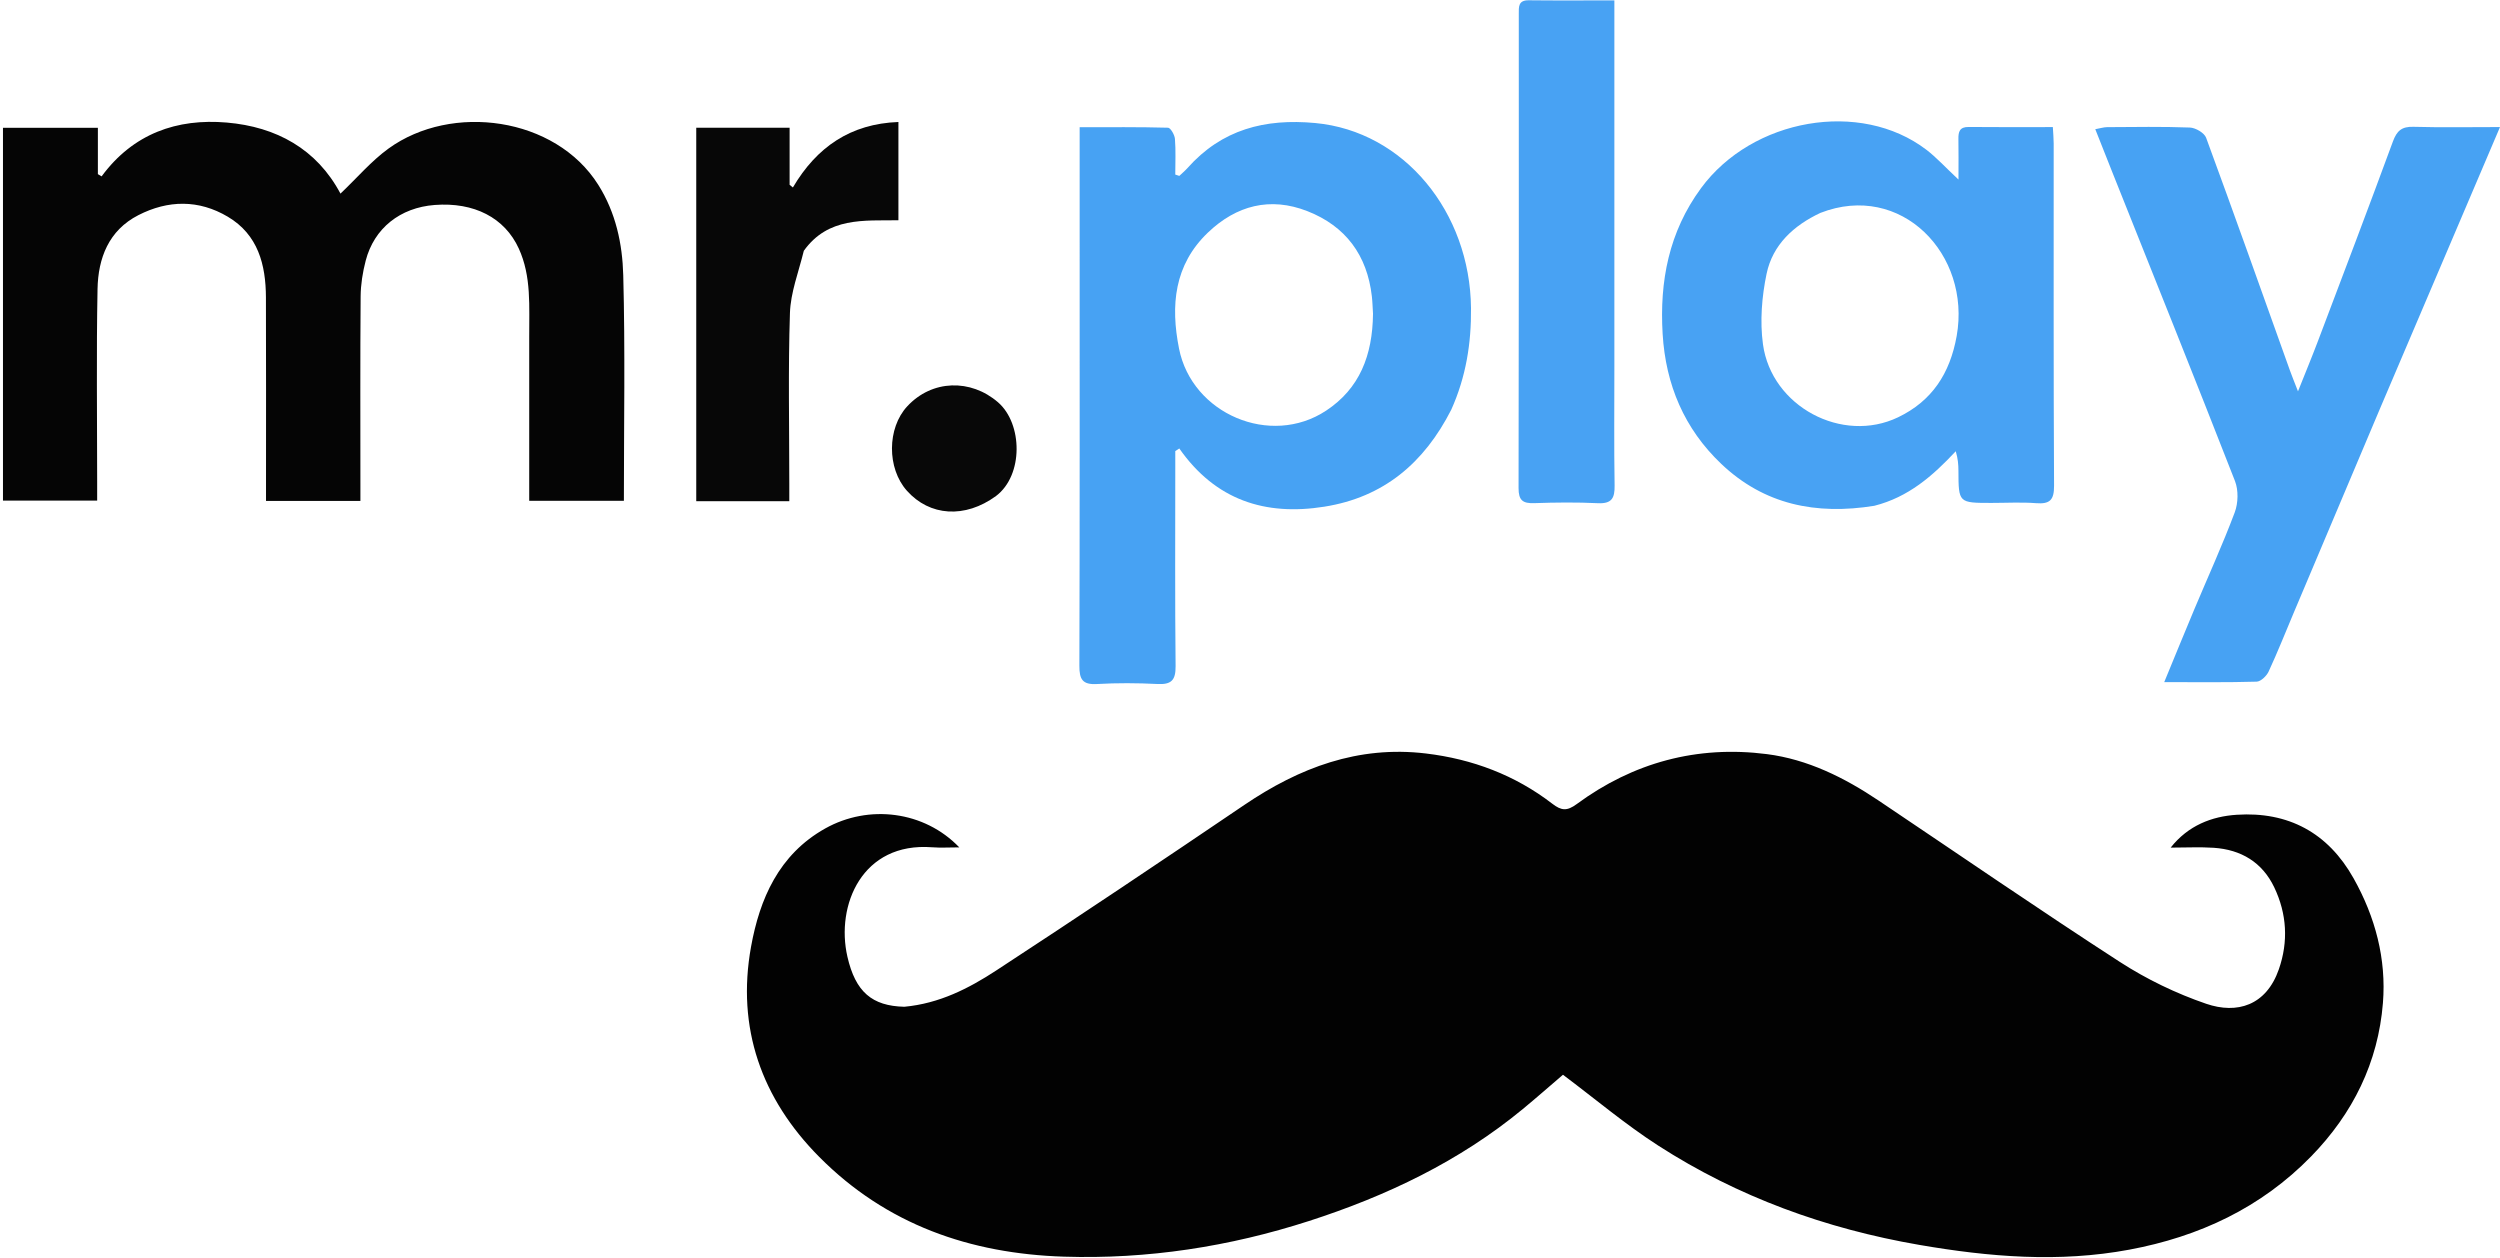
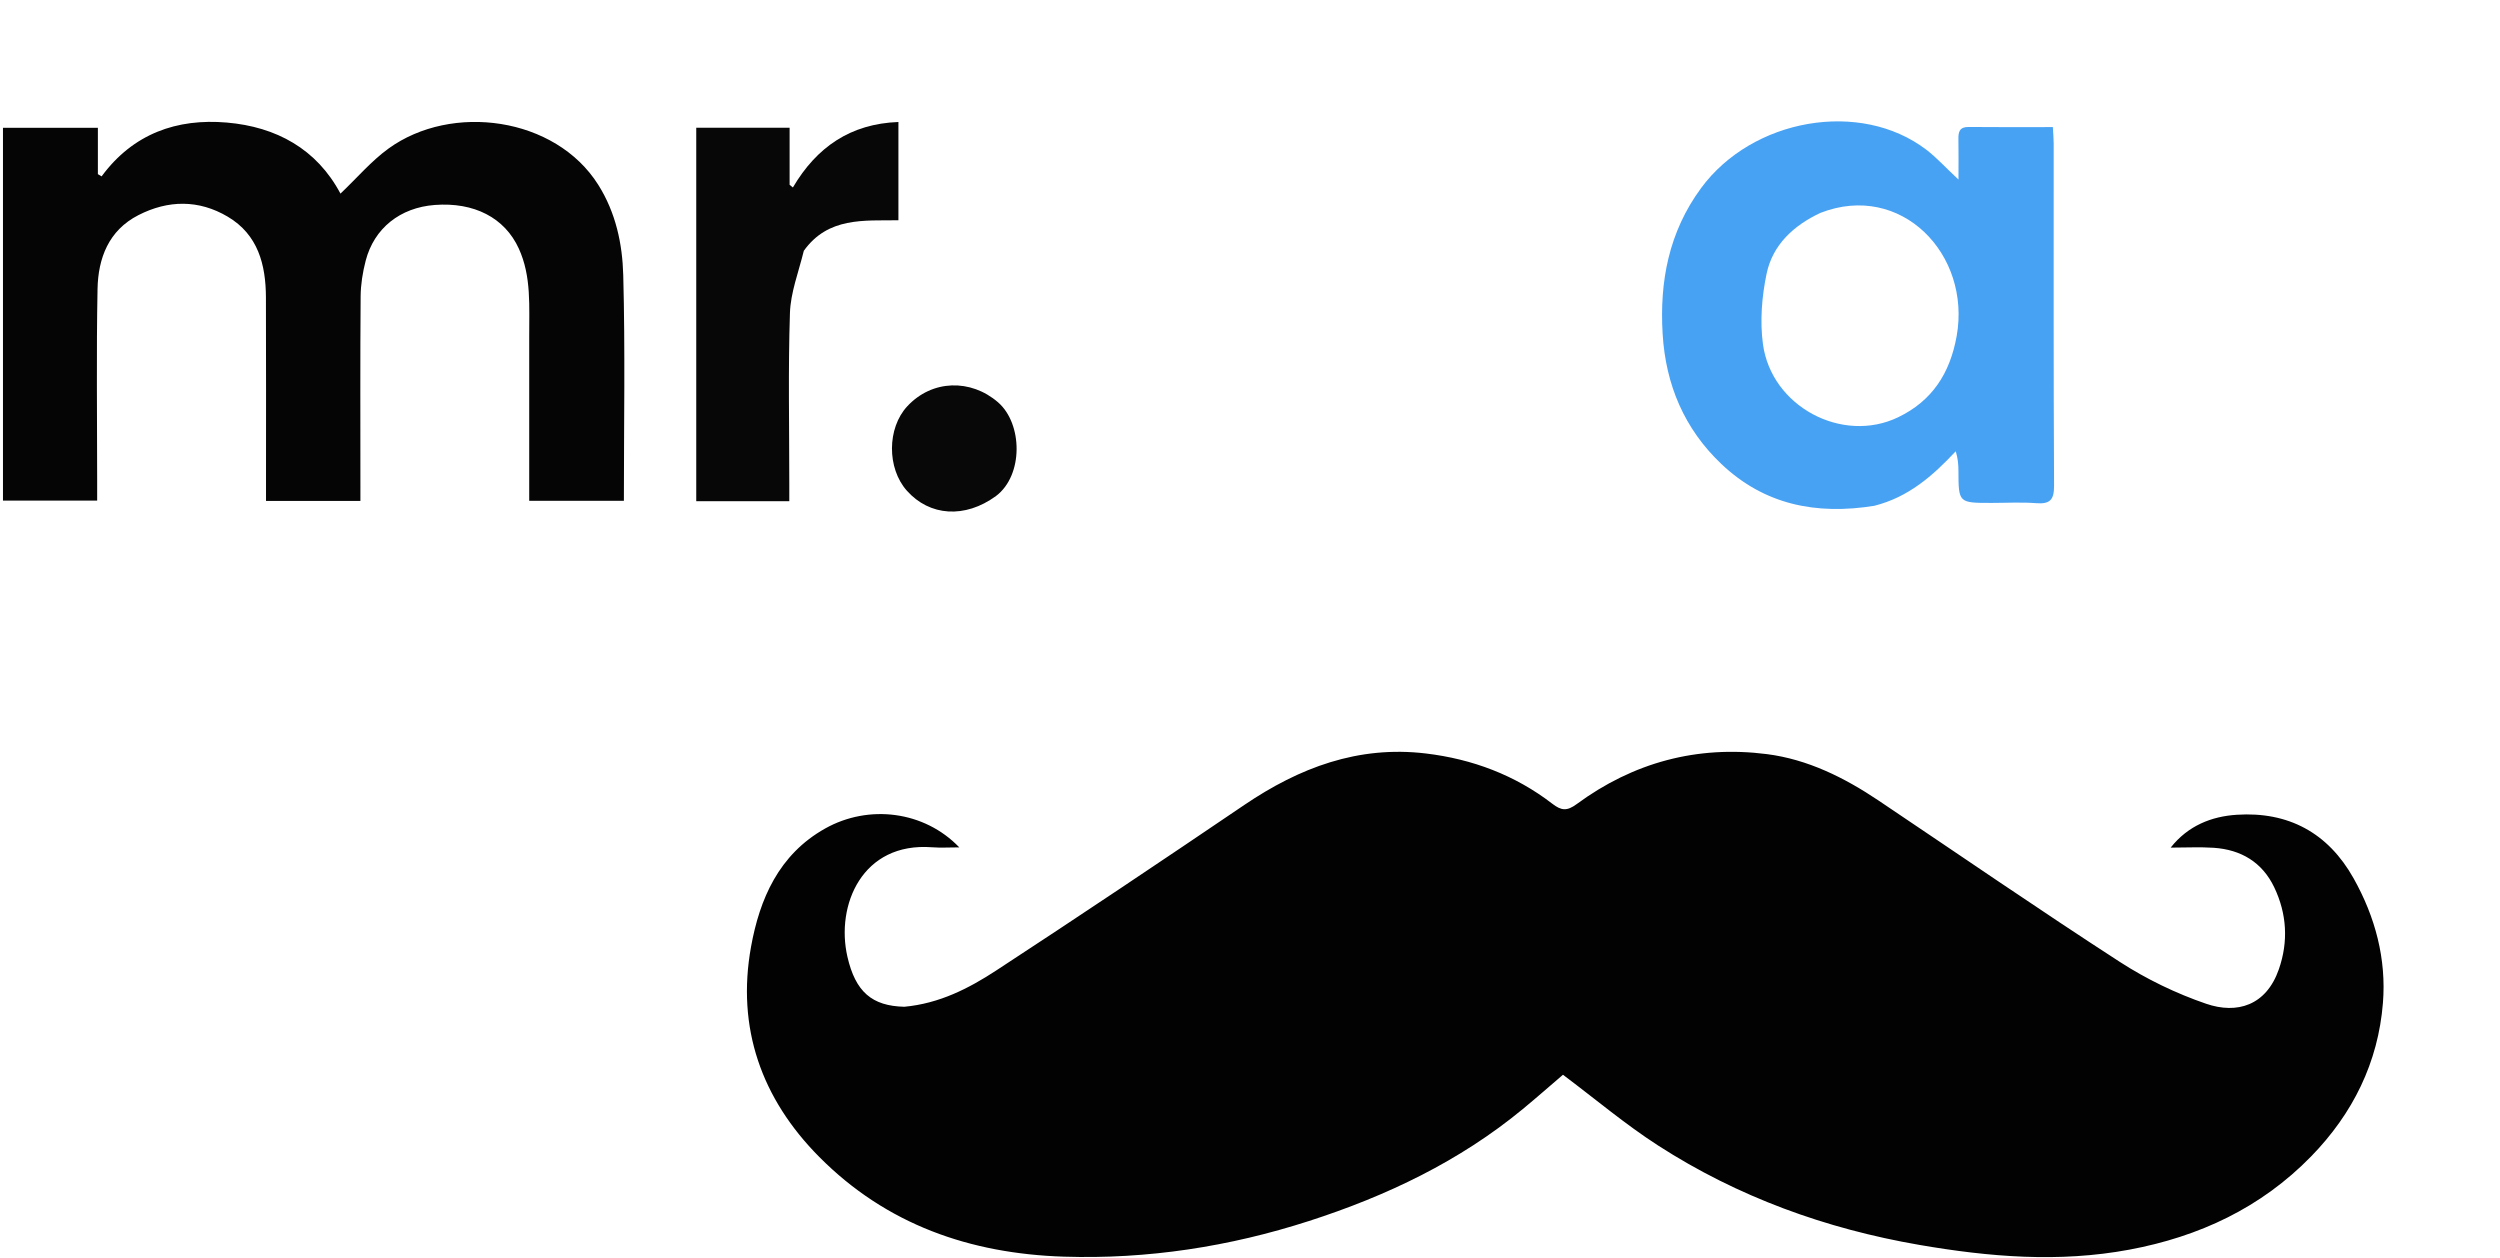
<svg xmlns="http://www.w3.org/2000/svg" width="785" height="395" viewBox="0 0 785 395" fill="none">
  <path d="M283.955 316.125C294.965 315.101 304.193 310.367 312.785 304.75C338.91 287.672 364.842 270.293 390.678 252.778C407.983 241.047 426.491 234.043 447.738 236.593C462.326 238.344 475.714 243.365 487.406 252.359C490.248 254.545 491.989 254.764 495.079 252.489C512.851 239.403 532.941 233.999 554.791 236.792C567.613 238.431 579.133 244.166 589.846 251.355C615.077 268.288 640.111 285.526 665.618 302.032C674.011 307.464 683.297 311.951 692.751 315.188C702.427 318.501 711.591 315.754 715.559 304.358C718.589 295.656 718.077 286.947 714.126 278.649C710.367 270.754 703.695 266.78 695.093 266.203C690.802 265.916 686.475 266.153 681.586 266.153C687.086 259.196 694.498 256.344 702.349 255.837C718.488 254.794 730.975 261.448 739.018 275.776C745.845 287.94 749.344 301.099 748.24 314.923C746.748 333.608 738.801 349.671 725.695 363.11C709.945 379.262 690.523 388.31 668.591 392.398C646.52 396.512 624.585 394.681 602.669 390.897C573.282 385.823 545.72 375.847 520.645 359.689C510.372 353.068 500.96 345.11 490.773 337.472C486.94 340.751 482.612 344.566 478.165 348.236C458.265 364.657 435.386 375.535 411.054 383.386C386.076 391.446 360.369 395.43 334.07 394.591C304.641 393.652 278.363 384.553 257.246 363.275C239.072 344.964 231.236 322.726 235.818 297.325C238.523 282.33 244.509 268.331 259.107 260.145C272.789 252.473 290.233 254.629 301.216 266.074C298.1 266.074 295.378 266.254 292.685 266.046C270.711 264.35 262.385 284.243 266.084 300.397C268.621 311.476 273.826 315.882 283.955 316.125Z" fill="#020202" />
  <path d="M166.173 106.001C166.126 96.221 166.922 86.834 162.897 78.033C158.479 68.37 148.864 63.409 136.482 64.361C125.664 65.193 117.486 71.637 114.828 81.845C113.881 85.481 113.269 89.313 113.239 93.061C113.085 112.717 113.167 132.375 113.167 152.032C113.167 153.671 113.167 155.311 113.167 157.301C103.227 157.301 93.682 157.301 83.528 157.301C83.528 155.406 83.528 153.627 83.528 151.848C83.526 132.357 83.577 112.866 83.502 93.376C83.463 83.107 81.036 73.685 71.523 68.046C62.416 62.648 52.787 62.774 43.448 67.558C34.104 72.343 30.809 81.081 30.626 90.763C30.246 110.913 30.509 131.075 30.509 151.232C30.508 153.054 30.509 154.877 30.509 157.184C20.582 157.184 10.902 157.184 0.934 157.184C0.934 118.222 0.934 79.317 0.934 40.138C10.677 40.138 20.268 40.138 30.733 40.138C30.733 45.059 30.733 49.871 30.733 54.684C31.124 54.915 31.515 55.147 31.907 55.379C41.82 41.924 55.581 37.137 71.228 38.484C86.725 39.819 99.454 46.76 106.907 60.798C112.179 55.788 116.605 50.547 121.999 46.643C141.843 32.28 174.386 36.677 187.839 58.006C193.379 66.788 195.435 76.576 195.699 86.415C196.327 109.875 195.901 133.363 195.901 157.254C186.079 157.254 176.528 157.254 166.173 157.254C166.173 140.32 166.173 123.41 166.173 106.001Z" fill="#050505" />
-   <path d="M455.691 128.658C447.153 145.418 434.45 156.128 415.882 159.093C397.264 162.066 381.655 157.04 370.301 140.82C369.881 141.093 369.461 141.366 369.04 141.64C369.04 143.322 369.04 145.005 369.04 146.687C369.04 167.514 368.918 188.343 369.137 209.167C369.184 213.636 367.773 214.997 363.428 214.777C357.112 214.456 350.753 214.423 344.443 214.785C339.876 215.048 338.911 213.291 338.923 209.03C339.062 162.878 339.01 116.725 339.01 70.572C339.01 60.61 339.01 50.647 339.01 39.944C348.579 39.944 357.672 39.853 366.757 40.102C367.548 40.124 368.832 42.336 368.932 43.606C369.226 47.322 369.037 51.077 369.037 54.816C369.459 54.955 369.881 55.094 370.303 55.233C371.164 54.412 372.088 53.646 372.876 52.76C383.642 40.657 397.136 37.157 412.963 38.628C440.901 41.224 461.606 66.627 461.897 96.767C462.002 107.734 460.348 118.284 455.691 128.658ZM431.127 98.517C431.009 96.69 430.969 94.855 430.761 93.039C429.288 80.143 422.551 71.017 410.522 66.301C398.811 61.709 388.2 64.509 379.284 73.033C368.686 83.166 367.518 95.895 370.217 109.47C374.297 129.991 398.947 140.473 416.396 128.946C426.878 122.021 430.978 111.678 431.127 98.517Z" fill="#47A2F3" />
  <path d="M588.534 158.819C570.212 161.772 553.944 158.46 540.473 145.655C528.856 134.612 523.026 120.785 522.069 104.872C521.074 88.31 524.02 72.843 534.115 59.095C550.206 37.182 584.16 31.209 604.865 47.012C608.056 49.447 610.79 52.481 614.962 56.385C614.962 51.139 615.017 47.407 614.941 43.676C614.894 41.381 615.314 39.84 618.157 39.872C626.796 39.966 635.436 39.906 644.593 39.906C644.697 41.878 644.856 43.48 644.857 45.081C644.871 80.893 644.782 116.705 644.974 152.515C644.998 157.048 643.633 158.329 639.312 157.996C634.676 157.639 629.99 157.916 625.327 157.916C614.973 157.916 614.986 157.916 614.948 147.775C614.941 145.87 614.791 143.966 614.106 141.691C606.882 149.429 599.252 156.106 588.534 158.819ZM571.594 66.854C563.207 70.796 556.616 76.837 554.709 85.956C553.209 93.131 552.583 100.886 553.572 108.109C556.248 127.653 578.477 139.456 596.017 131.02C606.589 125.936 612.285 117.337 614.398 105.503C618.979 79.855 596.935 56.966 571.594 66.854Z" fill="#48A2F3" />
-   <path d="M747.277 128.397C738.134 150.008 729.153 171.27 720.175 192.535C717.59 198.659 715.142 204.847 712.345 210.873C711.701 212.259 709.903 214.002 708.59 214.04C699.293 214.313 689.983 214.186 679.568 214.186C682.923 206.058 685.947 198.633 689.049 191.241C693.29 181.138 697.85 171.158 701.7 160.91C702.799 157.985 702.907 153.925 701.783 151.044C689.16 118.713 676.207 86.512 663.347 54.274C661.584 49.855 659.841 45.429 657.917 40.568C659.518 40.281 660.581 39.931 661.645 39.925C670.305 39.88 678.972 39.716 687.619 40.049C689.411 40.117 692.16 41.724 692.726 43.263C701.668 67.572 710.323 91.987 719.054 116.374C719.664 118.076 720.355 119.749 721.568 122.878C723.944 116.916 725.912 112.183 727.725 107.391C735.661 86.427 743.639 65.478 751.369 44.439C752.61 41.062 754.147 39.715 757.797 39.818C766.574 40.066 775.363 39.898 784.998 39.898C772.251 69.816 759.845 98.933 747.277 128.397Z" fill="#47A2F3" />
-   <path d="M506.913 115.002C506.913 127.821 506.786 140.143 506.986 152.459C507.051 156.424 506.09 158.212 501.738 158.004C495.094 157.686 488.418 157.753 481.767 157.988C478.167 158.115 476.82 157.124 476.829 153.268C476.944 103.658 476.906 54.048 476.899 4.437C476.898 2.205 476.664 0.046 480.041 0.087C488.685 0.191 497.331 0.121 506.913 0.121C506.913 38.449 506.913 76.476 506.913 115.002Z" fill="#48A2F3" />
  <path d="M252.4 78.75C250.744 85.478 248.249 91.851 248.04 98.298C247.462 116.089 247.839 133.911 247.839 151.721C247.839 153.501 247.839 155.282 247.839 157.368C237.877 157.368 228.463 157.368 218.623 157.368C218.623 118.325 218.623 79.341 218.623 40.105C228.243 40.105 237.824 40.105 247.936 40.105C247.936 46.244 247.936 52.137 247.936 58.031C248.28 58.309 248.624 58.588 248.968 58.866C256.452 46.142 267.116 38.862 282.103 38.305C282.103 48.596 282.103 58.668 282.103 69.167C271.28 69.311 260.032 68.085 252.4 78.75Z" fill="#070707" />
  <path d="M312.749 155.743C303 162.871 291.903 162.114 284.747 154.066C278.474 147.013 278.53 134.438 284.863 127.598C292.692 119.144 304.845 118.943 313.365 126.308C321.138 133.026 321.395 149.228 312.749 155.743Z" fill="#080808" />
</svg>